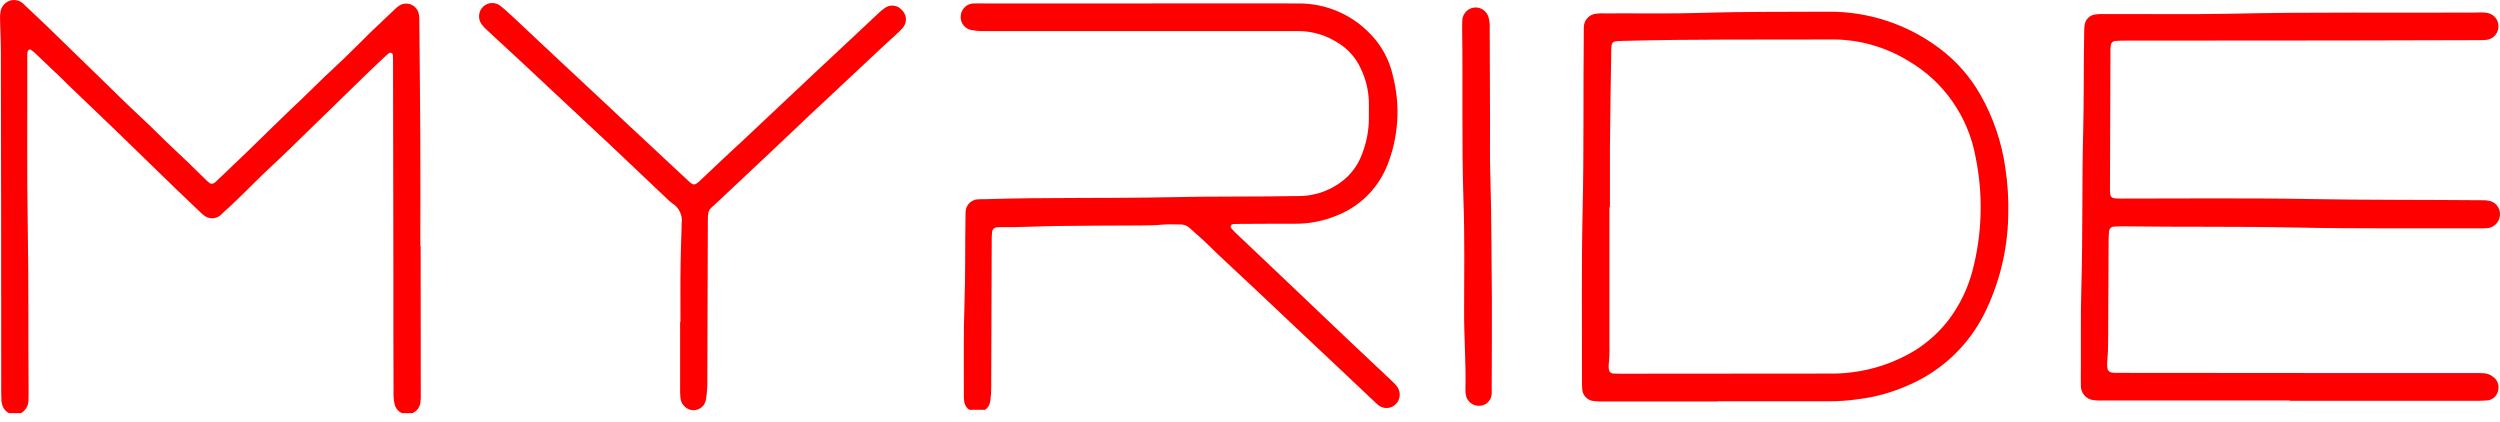
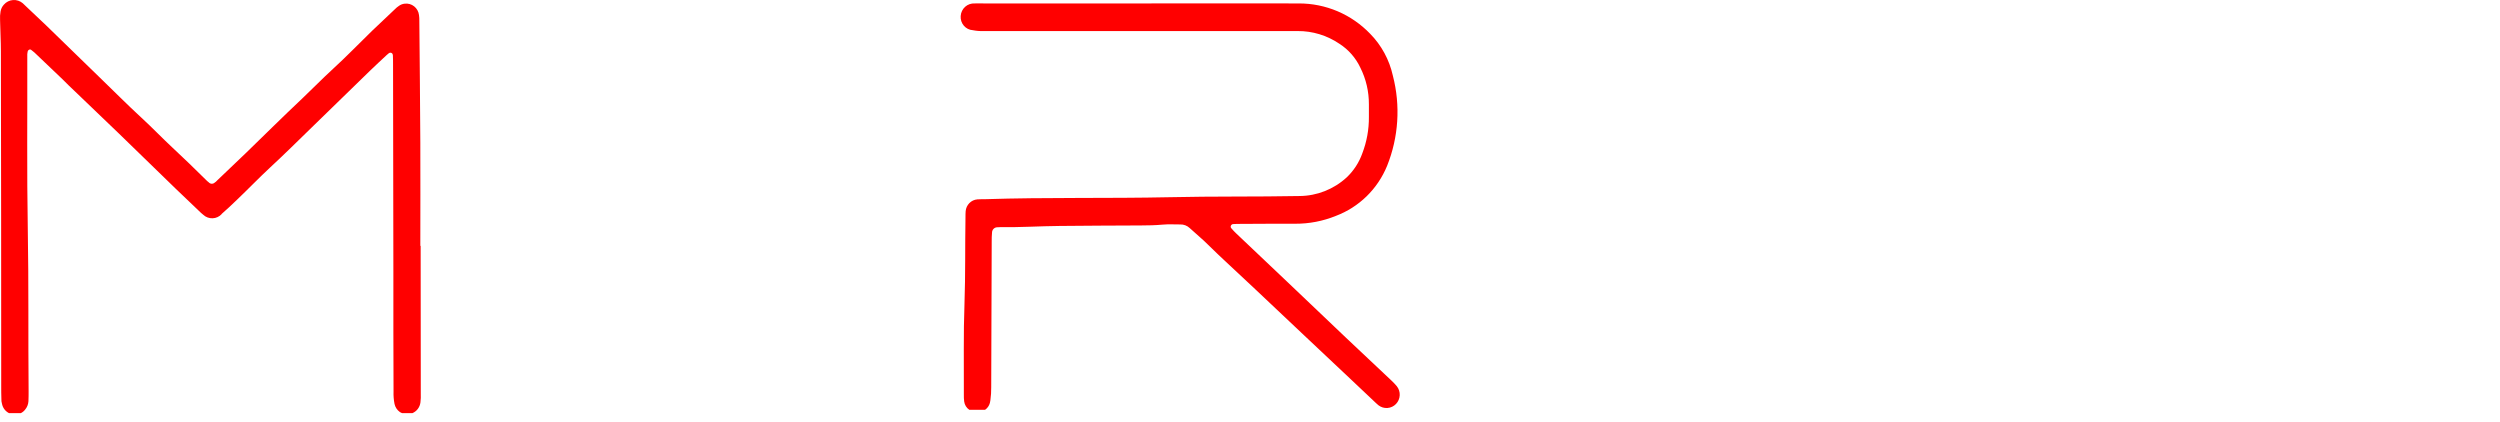
<svg xmlns="http://www.w3.org/2000/svg" width="154" height="26" viewBox="0 0 154 26" fill="none">
  <path d="M25.92 24.236C25.928 24.421 25.922 24.607 25.899 24.791C25.881 24.936 25.825 25.073 25.738 25.189C25.651 25.305 25.534 25.395 25.401 25.451H24.781C24.727 25.435 24.675 25.411 24.628 25.378C24.463 25.261 24.347 25.084 24.303 24.883C24.253 24.632 24.233 24.376 24.242 24.121C24.232 21.65 24.229 19.179 24.232 16.708C24.222 12.456 24.215 8.211 24.212 3.973C24.212 3.788 24.212 3.592 24.202 3.407C24.199 3.366 24.185 3.326 24.161 3.293C24.133 3.264 24.096 3.247 24.056 3.245C24.017 3.243 23.978 3.257 23.948 3.282C23.904 3.314 23.864 3.348 23.826 3.385C23.5 3.694 23.154 4.003 22.829 4.322C21.619 5.506 20.409 6.68 19.189 7.864C18.355 8.677 17.521 9.501 16.666 10.293C15.955 10.952 15.284 11.652 14.592 12.311C14.287 12.61 13.972 12.898 13.657 13.176V13.187C13.585 13.265 13.498 13.329 13.402 13.373C13.305 13.418 13.201 13.443 13.096 13.446C12.99 13.45 12.884 13.433 12.785 13.395C12.686 13.358 12.595 13.301 12.518 13.228C12.425 13.154 12.337 13.075 12.254 12.991C11.777 12.538 11.298 12.076 10.821 11.622C9.662 10.489 8.496 9.357 7.323 8.224C6.438 7.37 5.533 6.515 4.65 5.661C4.375 5.404 4.111 5.146 3.846 4.878C3.277 4.332 2.697 3.787 2.118 3.231C2.057 3.179 1.996 3.128 1.925 3.076C1.904 3.056 1.884 3.056 1.853 3.046C1.815 3.048 1.779 3.063 1.751 3.09C1.723 3.116 1.706 3.151 1.701 3.19C1.691 3.231 1.691 3.282 1.681 3.334V3.591C1.691 7.091 1.65 10.582 1.711 14.072C1.772 17.418 1.731 20.753 1.762 24.099C1.762 24.305 1.762 24.511 1.752 24.717C1.741 24.907 1.67 25.087 1.548 25.232C1.478 25.323 1.388 25.397 1.285 25.448H0.553C0.445 25.393 0.351 25.315 0.277 25.219C0.203 25.123 0.152 25.011 0.126 24.892C0.092 24.779 0.078 24.66 0.085 24.542C0.075 24.295 0.075 24.058 0.075 23.821C0.075 16.935 0.068 10.047 0.055 3.159C0.055 2.511 0.014 1.872 0.004 1.223C-0.006 1.051 0.004 0.878 0.034 0.709C0.06 0.551 0.13 0.404 0.238 0.287C0.382 0.12 0.587 0.017 0.806 0.002C1.024 -0.013 1.241 0.059 1.407 0.204C1.468 0.266 1.529 0.319 1.59 0.379C2.007 0.77 2.434 1.172 2.841 1.563C3.939 2.634 5.027 3.694 6.125 4.755C6.991 5.589 7.833 6.443 8.718 7.256C9.369 7.854 9.978 8.492 10.619 9.089C11.321 9.737 11.992 10.396 12.673 11.066C12.729 11.126 12.791 11.181 12.856 11.23C12.879 11.256 12.906 11.277 12.937 11.292C12.968 11.307 13.001 11.316 13.035 11.318C13.069 11.319 13.103 11.315 13.135 11.303C13.167 11.292 13.197 11.274 13.222 11.251C13.28 11.215 13.331 11.169 13.375 11.117C13.965 10.551 14.554 9.995 15.144 9.429C16.293 8.317 17.441 7.174 18.611 6.074C19.251 5.467 19.862 4.839 20.513 4.242C21.337 3.49 22.109 2.688 22.913 1.905L24.316 0.577C24.398 0.491 24.49 0.415 24.59 0.351C24.69 0.282 24.805 0.24 24.926 0.227C25.029 0.214 25.134 0.221 25.235 0.249C25.336 0.278 25.43 0.326 25.512 0.391C25.594 0.456 25.663 0.537 25.714 0.629C25.765 0.721 25.798 0.822 25.81 0.927C25.828 1.047 25.834 1.167 25.831 1.288C25.851 3.789 25.881 6.291 25.892 8.803C25.902 10.914 25.892 13.024 25.892 15.145H25.912C25.91 18.172 25.92 21.209 25.92 24.236Z" fill="#FF0000" />
-   <path d="M55.59 0.654C55.731 0.801 55.808 0.997 55.806 1.202C55.804 1.406 55.723 1.601 55.58 1.745C55.407 1.941 55.194 2.126 55 2.311C54.797 2.497 54.594 2.672 54.4 2.857L50.618 6.399C50.12 6.852 49.632 7.314 49.144 7.788C48.443 8.448 47.741 9.117 47.039 9.776L44.081 12.555C43.654 12.957 43.603 12.864 43.603 13.708C43.593 16.931 43.583 20.153 43.572 23.375C43.581 23.782 43.554 24.188 43.491 24.59C43.467 24.746 43.4 24.893 43.298 25.012C43.225 25.094 43.136 25.16 43.036 25.204C42.936 25.249 42.828 25.271 42.719 25.269C42.531 25.272 42.349 25.202 42.21 25.074C42.124 25.004 42.053 24.917 42.002 24.817C41.952 24.718 41.922 24.609 41.916 24.497C41.898 24.326 41.892 24.154 41.895 23.983V19.844H41.916C41.916 18.619 41.905 17.384 41.926 16.179C41.936 15.448 41.966 14.717 41.987 13.986C41.982 13.918 41.982 13.849 41.987 13.78C42.026 13.533 41.991 13.28 41.885 13.054C41.78 12.828 41.609 12.639 41.395 12.514C41.276 12.423 41.164 12.323 41.059 12.216C39.9 11.114 38.751 10.023 37.592 8.931C36.718 8.108 35.833 7.294 34.957 6.471C34.053 5.626 33.157 4.782 32.252 3.938C31.499 3.249 30.758 2.559 30.015 1.869C29.887 1.758 29.771 1.634 29.67 1.498C29.555 1.341 29.498 1.148 29.511 0.953C29.524 0.758 29.605 0.574 29.739 0.434C29.874 0.294 30.053 0.207 30.246 0.189C30.438 0.171 30.63 0.223 30.788 0.335C31.073 0.551 31.327 0.798 31.591 1.035C32.649 2.034 33.717 3.032 34.774 4.021C35.659 4.845 36.533 5.658 37.41 6.481C38.286 7.305 39.159 8.128 40.045 8.942C40.818 9.673 41.6 10.393 42.383 11.124C42.729 11.444 42.78 11.444 43.136 11.114C44.092 10.208 45.056 9.302 46.024 8.408L50.129 4.545L52.793 2.054C53.251 1.622 53.708 1.199 54.166 0.767C54.266 0.676 54.371 0.59 54.481 0.51C54.642 0.383 54.846 0.325 55.05 0.348C55.253 0.371 55.439 0.473 55.569 0.633C55.569 0.639 55.572 0.644 55.576 0.648C55.58 0.652 55.585 0.654 55.59 0.654Z" fill="#FF0000" />
  <path d="M86.044 23.791C86.169 23.949 86.233 24.147 86.223 24.348C86.214 24.55 86.132 24.741 85.993 24.885C85.854 25.03 85.667 25.118 85.468 25.132C85.27 25.147 85.073 25.088 84.914 24.965C84.861 24.924 84.81 24.879 84.762 24.831C84.254 24.358 83.755 23.874 83.247 23.4L80.328 20.652C79.332 19.704 78.335 18.767 77.339 17.831C76.586 17.12 75.824 16.421 75.071 15.71C74.766 15.422 74.461 15.123 74.156 14.825C73.871 14.567 73.576 14.31 73.29 14.052C73.21 13.976 73.116 13.916 73.013 13.877C72.91 13.838 72.8 13.821 72.691 13.826C72.335 13.826 71.978 13.805 71.633 13.836C71.175 13.877 70.729 13.888 70.27 13.888C68.603 13.898 66.935 13.898 65.268 13.919C64.058 13.929 62.848 14.011 61.638 13.991C61.57 13.989 61.502 13.992 61.435 14.001H61.414C61.331 14.006 61.254 14.043 61.197 14.104C61.14 14.165 61.109 14.246 61.109 14.33C61.092 14.518 61.086 14.707 61.089 14.896C61.079 17.882 61.069 20.857 61.059 23.843C61.062 24.115 61.045 24.387 61.008 24.656C60.998 24.718 60.987 24.771 60.977 24.821C60.932 24.993 60.827 25.142 60.682 25.243H59.708C59.622 25.185 59.549 25.11 59.495 25.021C59.441 24.932 59.406 24.832 59.393 24.728C59.376 24.592 59.369 24.454 59.373 24.317C59.383 22.443 59.342 20.559 59.413 18.685C59.474 16.914 59.444 15.144 59.474 13.373C59.474 13.249 59.474 13.136 59.484 13.012C59.499 12.823 59.58 12.646 59.712 12.512C59.844 12.378 60.02 12.296 60.207 12.281C60.359 12.271 60.511 12.271 60.664 12.271C64.466 12.148 68.269 12.23 72.071 12.148C74.735 12.086 77.389 12.127 80.052 12.075C81.124 12.067 82.156 11.66 82.951 10.932C83.385 10.523 83.716 10.014 83.917 9.45C84.194 8.731 84.332 7.966 84.324 7.195V6.433C84.329 5.646 84.149 4.869 83.797 4.168C83.512 3.563 83.065 3.053 82.505 2.695C81.745 2.179 80.849 1.906 79.933 1.913H60.582C60.364 1.921 60.146 1.904 59.931 1.861C59.825 1.855 59.72 1.827 59.624 1.78C59.528 1.732 59.443 1.665 59.373 1.584C59.303 1.502 59.249 1.407 59.216 1.304C59.182 1.201 59.17 1.093 59.178 0.985C59.193 0.766 59.291 0.562 59.454 0.417C59.616 0.273 59.828 0.199 60.044 0.212C60.227 0.202 60.421 0.212 60.603 0.212H70.304C73.537 0.212 76.77 0.202 80.004 0.212C80.825 0.209 81.637 0.373 82.394 0.694C83.151 1.016 83.835 1.49 84.407 2.086C85.101 2.794 85.584 3.686 85.8 4.66C86.279 6.503 86.154 8.454 85.444 10.219C85.155 10.924 84.727 11.561 84.184 12.091C83.642 12.62 82.998 13.031 82.292 13.298C81.494 13.623 80.641 13.787 79.78 13.782C78.672 13.782 77.553 13.782 76.445 13.792C76.293 13.792 76.14 13.792 75.988 13.802C75.955 13.8 75.922 13.808 75.893 13.824C75.864 13.841 75.84 13.865 75.825 13.895C75.81 13.926 75.806 13.961 75.813 13.995C75.821 14.028 75.839 14.059 75.866 14.08C75.955 14.185 76.05 14.284 76.15 14.379C77.218 15.387 78.286 16.4 79.353 17.416L82.922 20.813C83.848 21.678 84.773 22.553 85.698 23.428C85.821 23.541 85.936 23.663 86.044 23.791Z" fill="#FF0000" />
-   <path d="M91.798 10.572C91.88 13.187 91.87 15.792 91.9 18.397C91.9 20.178 91.9 21.948 91.89 23.72V24.234C91.886 24.432 91.809 24.62 91.673 24.762C91.537 24.904 91.353 24.987 91.158 24.996C90.952 25.014 90.748 24.951 90.587 24.821C90.426 24.691 90.32 24.503 90.292 24.296C90.275 24.194 90.268 24.091 90.271 23.988C90.312 22.371 90.18 20.755 90.19 19.139C90.19 16.863 90.231 14.598 90.149 12.333C90.037 8.812 90.119 5.281 90.068 1.75C90.068 1.585 90.068 1.41 90.078 1.235C90.092 1.039 90.174 0.854 90.309 0.713C90.445 0.572 90.625 0.484 90.818 0.464C91.011 0.444 91.205 0.494 91.366 0.605C91.526 0.716 91.643 0.881 91.695 1.071C91.754 1.285 91.778 1.507 91.766 1.73C91.776 3.674 91.776 5.611 91.786 7.557C91.789 8.565 91.768 9.574 91.798 10.572Z" fill="#FF0000" />
-   <path d="M123.523 10.306C123.299 8.748 122.788 7.246 122.017 5.879C121.374 4.736 120.501 3.744 119.455 2.965C117.474 1.486 115.073 0.698 112.612 0.721C110.029 0.741 107.457 0.71 104.884 0.793C102.881 0.854 100.878 0.813 98.875 0.824C98.688 0.815 98.501 0.822 98.315 0.844C98.112 0.864 97.923 0.959 97.784 1.111C97.645 1.263 97.567 1.461 97.562 1.668V1.977C97.522 5.621 97.572 9.266 97.491 12.91C97.41 16.421 97.46 19.931 97.45 23.442C97.45 23.596 97.45 23.751 97.461 23.905C97.457 24.112 97.534 24.313 97.674 24.463C97.815 24.613 98.009 24.701 98.213 24.708C98.399 24.73 98.586 24.737 98.773 24.729H105.789V24.718H112.703C113.278 24.719 113.852 24.677 114.421 24.595C115.542 24.462 116.637 24.153 117.665 23.68C119.63 22.814 121.239 21.286 122.22 19.356C123.157 17.48 123.666 15.414 123.707 13.312C123.738 12.306 123.676 11.3 123.523 10.306ZM121.5 16.699C121.214 17.772 120.727 18.778 120.066 19.665C119.479 20.435 118.759 21.09 117.941 21.6C116.75 22.319 115.423 22.775 114.046 22.938C113.615 22.994 113.18 23.017 112.745 23.011C108.485 23.011 104.224 23.014 99.964 23.021C99.781 23.021 99.598 23.021 99.415 23.011C99.374 23.013 99.334 23.008 99.296 22.994C99.257 22.98 99.222 22.959 99.193 22.931C99.163 22.903 99.14 22.869 99.124 22.831C99.108 22.794 99.1 22.753 99.1 22.712V22.681C99.09 22.596 99.09 22.509 99.1 22.424C99.139 22.051 99.152 21.676 99.14 21.302V12.767L99.171 12.777V9.194C99.191 7.166 99.218 5.138 99.252 3.11C99.262 2.576 99.303 2.544 99.832 2.523C104.204 2.4 108.576 2.451 112.958 2.431C114.584 2.443 116.176 2.902 117.565 3.759C118.634 4.38 119.557 5.23 120.269 6.249C120.982 7.267 121.468 8.43 121.693 9.658C122.174 11.988 122.107 14.399 121.5 16.699L121.5 16.699Z" fill="#FF0000" />
-   <path d="M129.808 22.249C129.757 22.95 129.921 22.97 130.468 22.97C134.76 22.97 139.051 22.974 143.341 22.98H152.431C152.625 22.98 152.808 22.98 152.99 22.991C153.211 22.999 153.423 23.082 153.591 23.227C153.716 23.319 153.811 23.446 153.864 23.593C153.916 23.74 153.924 23.9 153.885 24.051C153.857 24.203 153.784 24.343 153.675 24.452C153.566 24.561 153.426 24.633 153.275 24.659C153.052 24.679 152.838 24.69 152.614 24.69H141.053V24.669H129.646C129.443 24.669 129.239 24.679 129.036 24.659C129.019 24.66 129.001 24.657 128.985 24.648C128.758 24.633 128.545 24.527 128.395 24.353C128.244 24.179 128.168 23.952 128.182 23.722C128.172 23.341 128.182 22.97 128.182 22.589C128.192 20.953 128.162 19.315 128.212 17.679C128.304 14.477 128.243 11.275 128.325 8.073C128.376 6.065 128.346 4.048 128.386 2.04C128.383 1.885 128.39 1.731 128.407 1.577C128.423 1.397 128.501 1.23 128.628 1.103C128.754 0.977 128.921 0.9 129.098 0.887C129.28 0.865 129.464 0.858 129.647 0.866C132.23 0.856 134.802 0.897 137.375 0.846C142.409 0.731 147.442 0.804 152.475 0.774C152.661 0.763 152.848 0.763 153.034 0.774C153.134 0.775 153.234 0.792 153.329 0.825C153.479 0.872 153.614 0.962 153.715 1.084C153.816 1.207 153.88 1.356 153.898 1.515C153.927 1.733 153.87 1.954 153.738 2.13C153.607 2.306 153.412 2.421 153.196 2.452C153.011 2.474 152.824 2.481 152.637 2.473L144.361 2.493L130.918 2.503C130.715 2.503 130.512 2.503 130.308 2.524C130.232 2.526 130.159 2.559 130.106 2.614C130.053 2.67 130.023 2.745 130.024 2.822C130.001 2.958 129.995 3.097 130.003 3.234L129.973 11.573C129.973 12.191 130.003 12.232 130.634 12.232C134.549 12.232 138.453 12.191 142.358 12.263C145.876 12.325 149.394 12.304 152.912 12.335C153.062 12.328 153.213 12.342 153.359 12.376C153.542 12.417 153.705 12.521 153.821 12.668C153.938 12.817 154.001 13.001 153.999 13.19C154 13.407 153.92 13.617 153.775 13.777C153.63 13.938 153.43 14.037 153.216 14.055C153.115 14.055 153.013 14.065 152.911 14.065C149.048 14.055 145.173 14.096 141.299 14.014C137.781 13.941 134.263 13.993 130.745 13.941C130.562 13.941 130.379 13.952 130.196 13.962C130.127 13.966 130.061 13.996 130.01 14.044C129.96 14.093 129.929 14.159 129.922 14.229C129.901 14.413 129.891 14.599 129.891 14.785L129.861 21.023C129.863 21.433 129.846 21.842 129.808 22.249Z" fill="#FF0000" />
</svg>